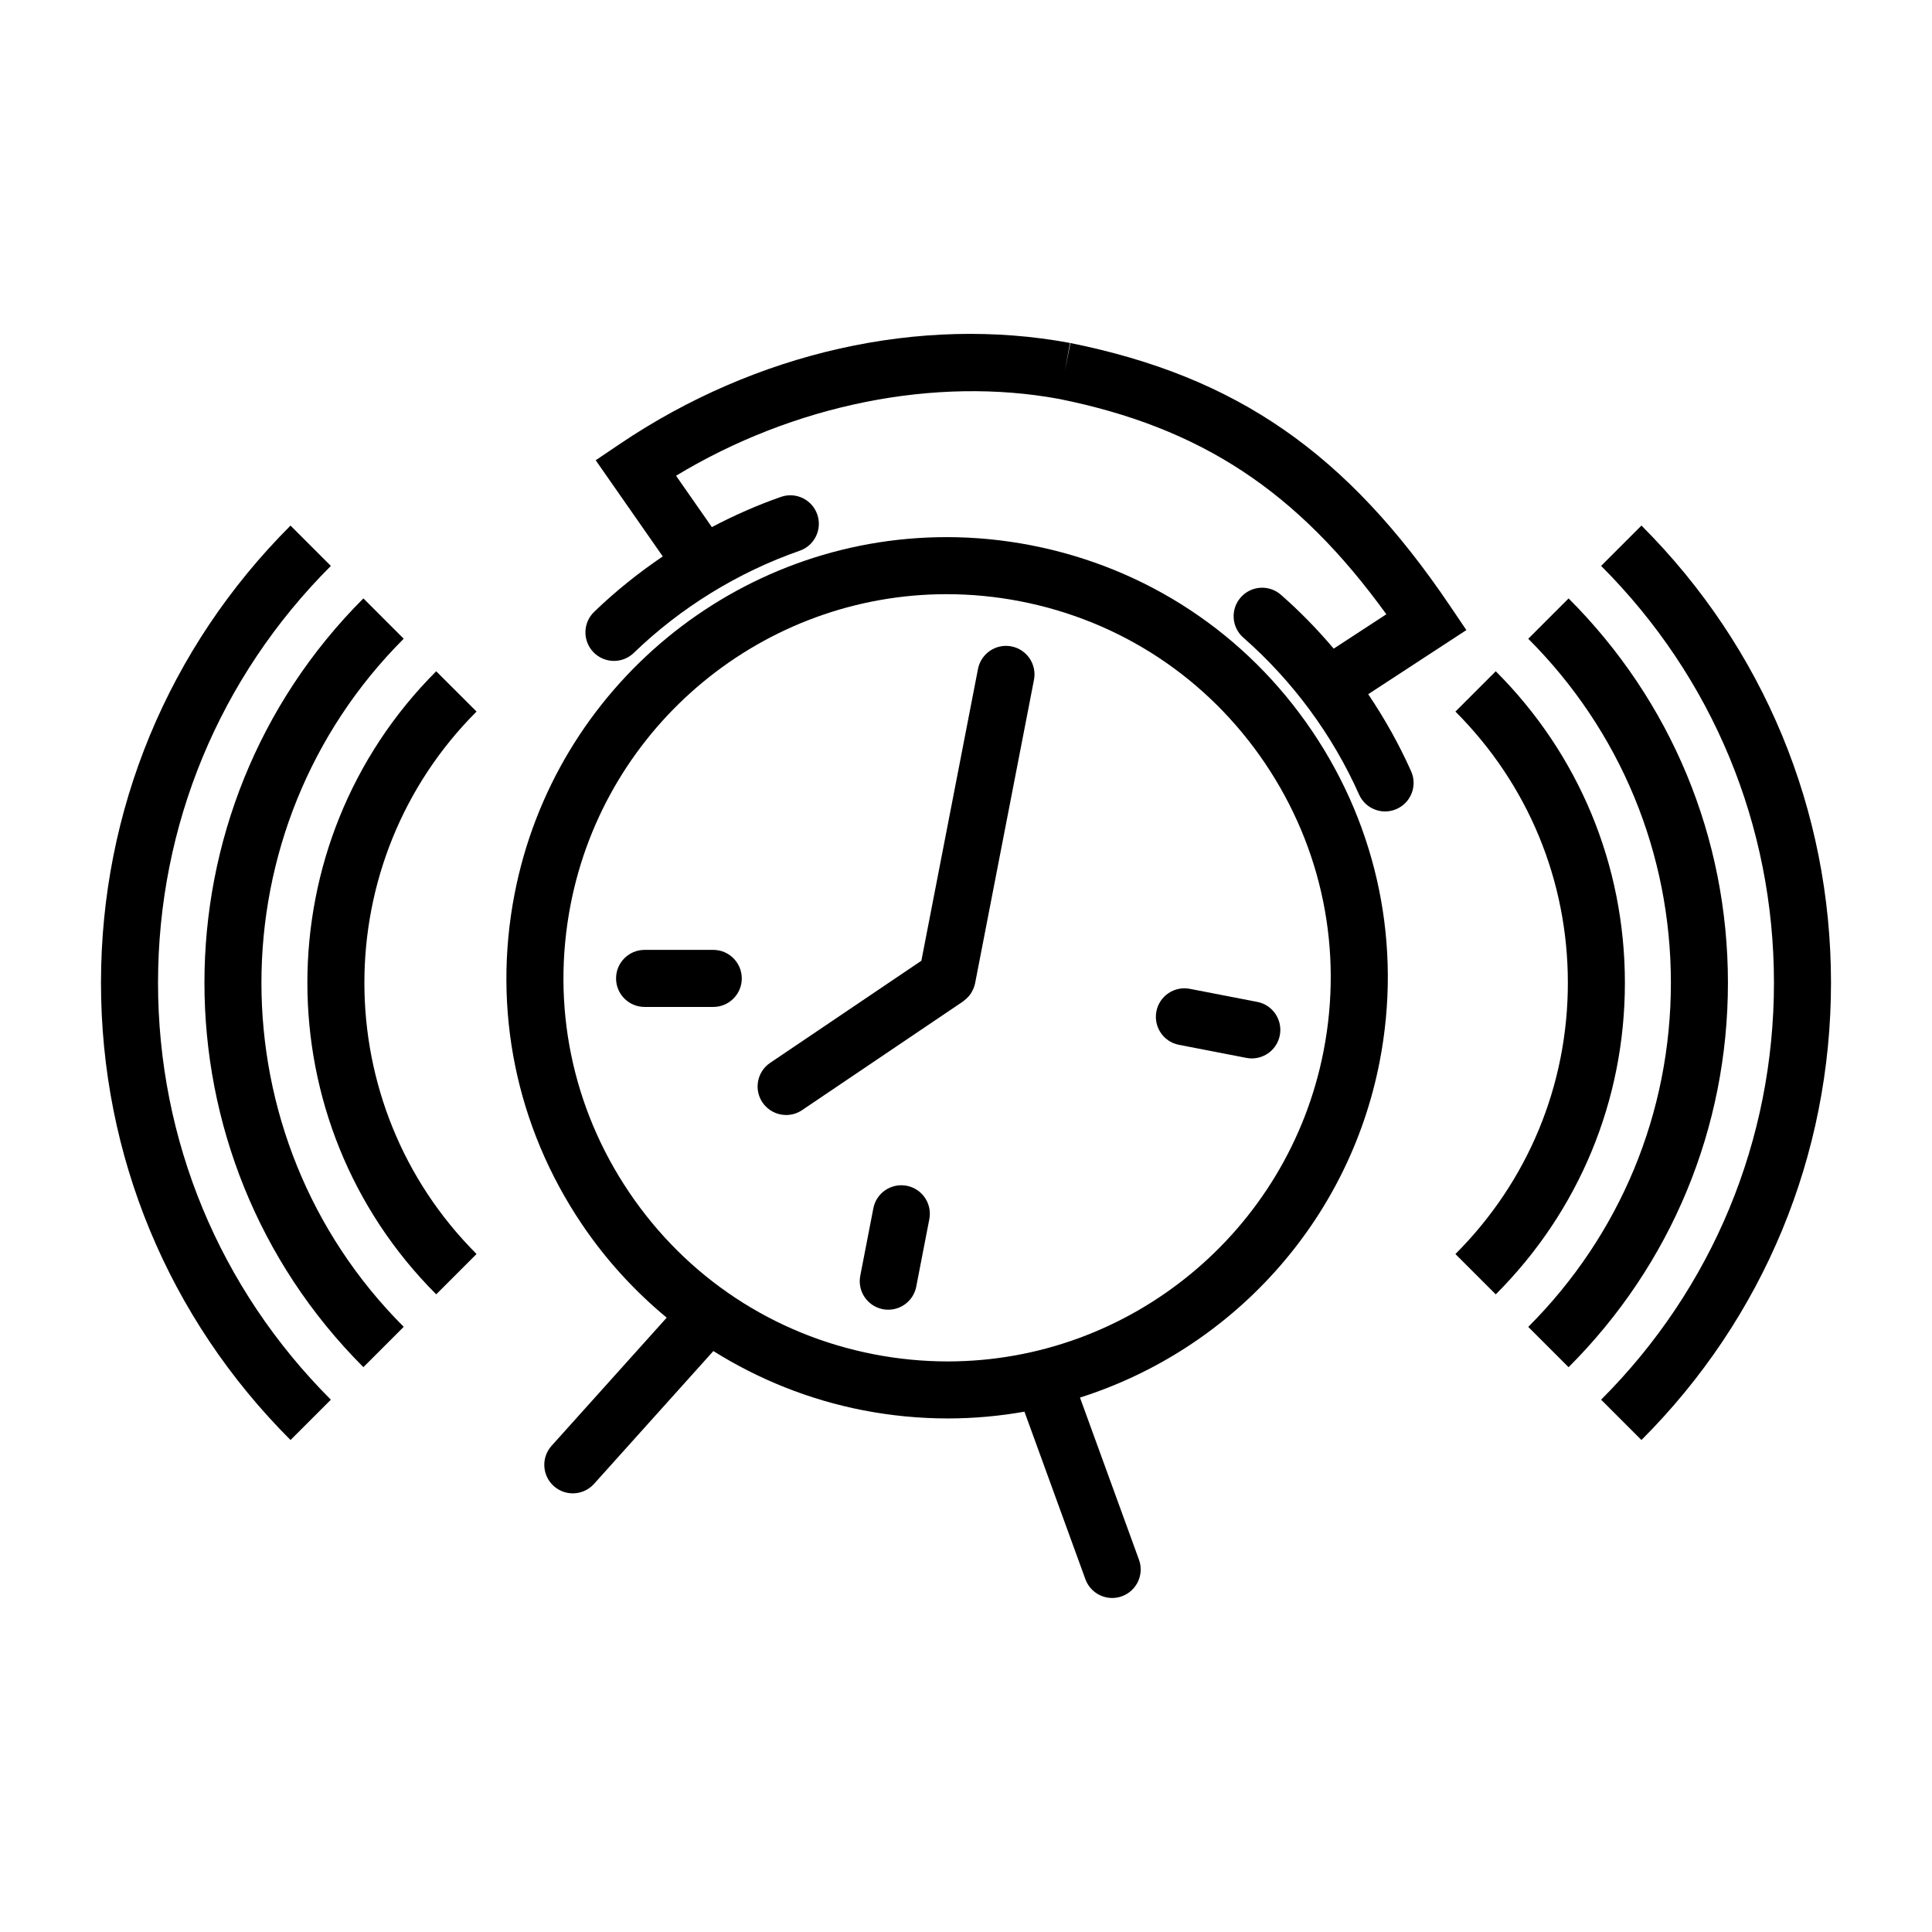
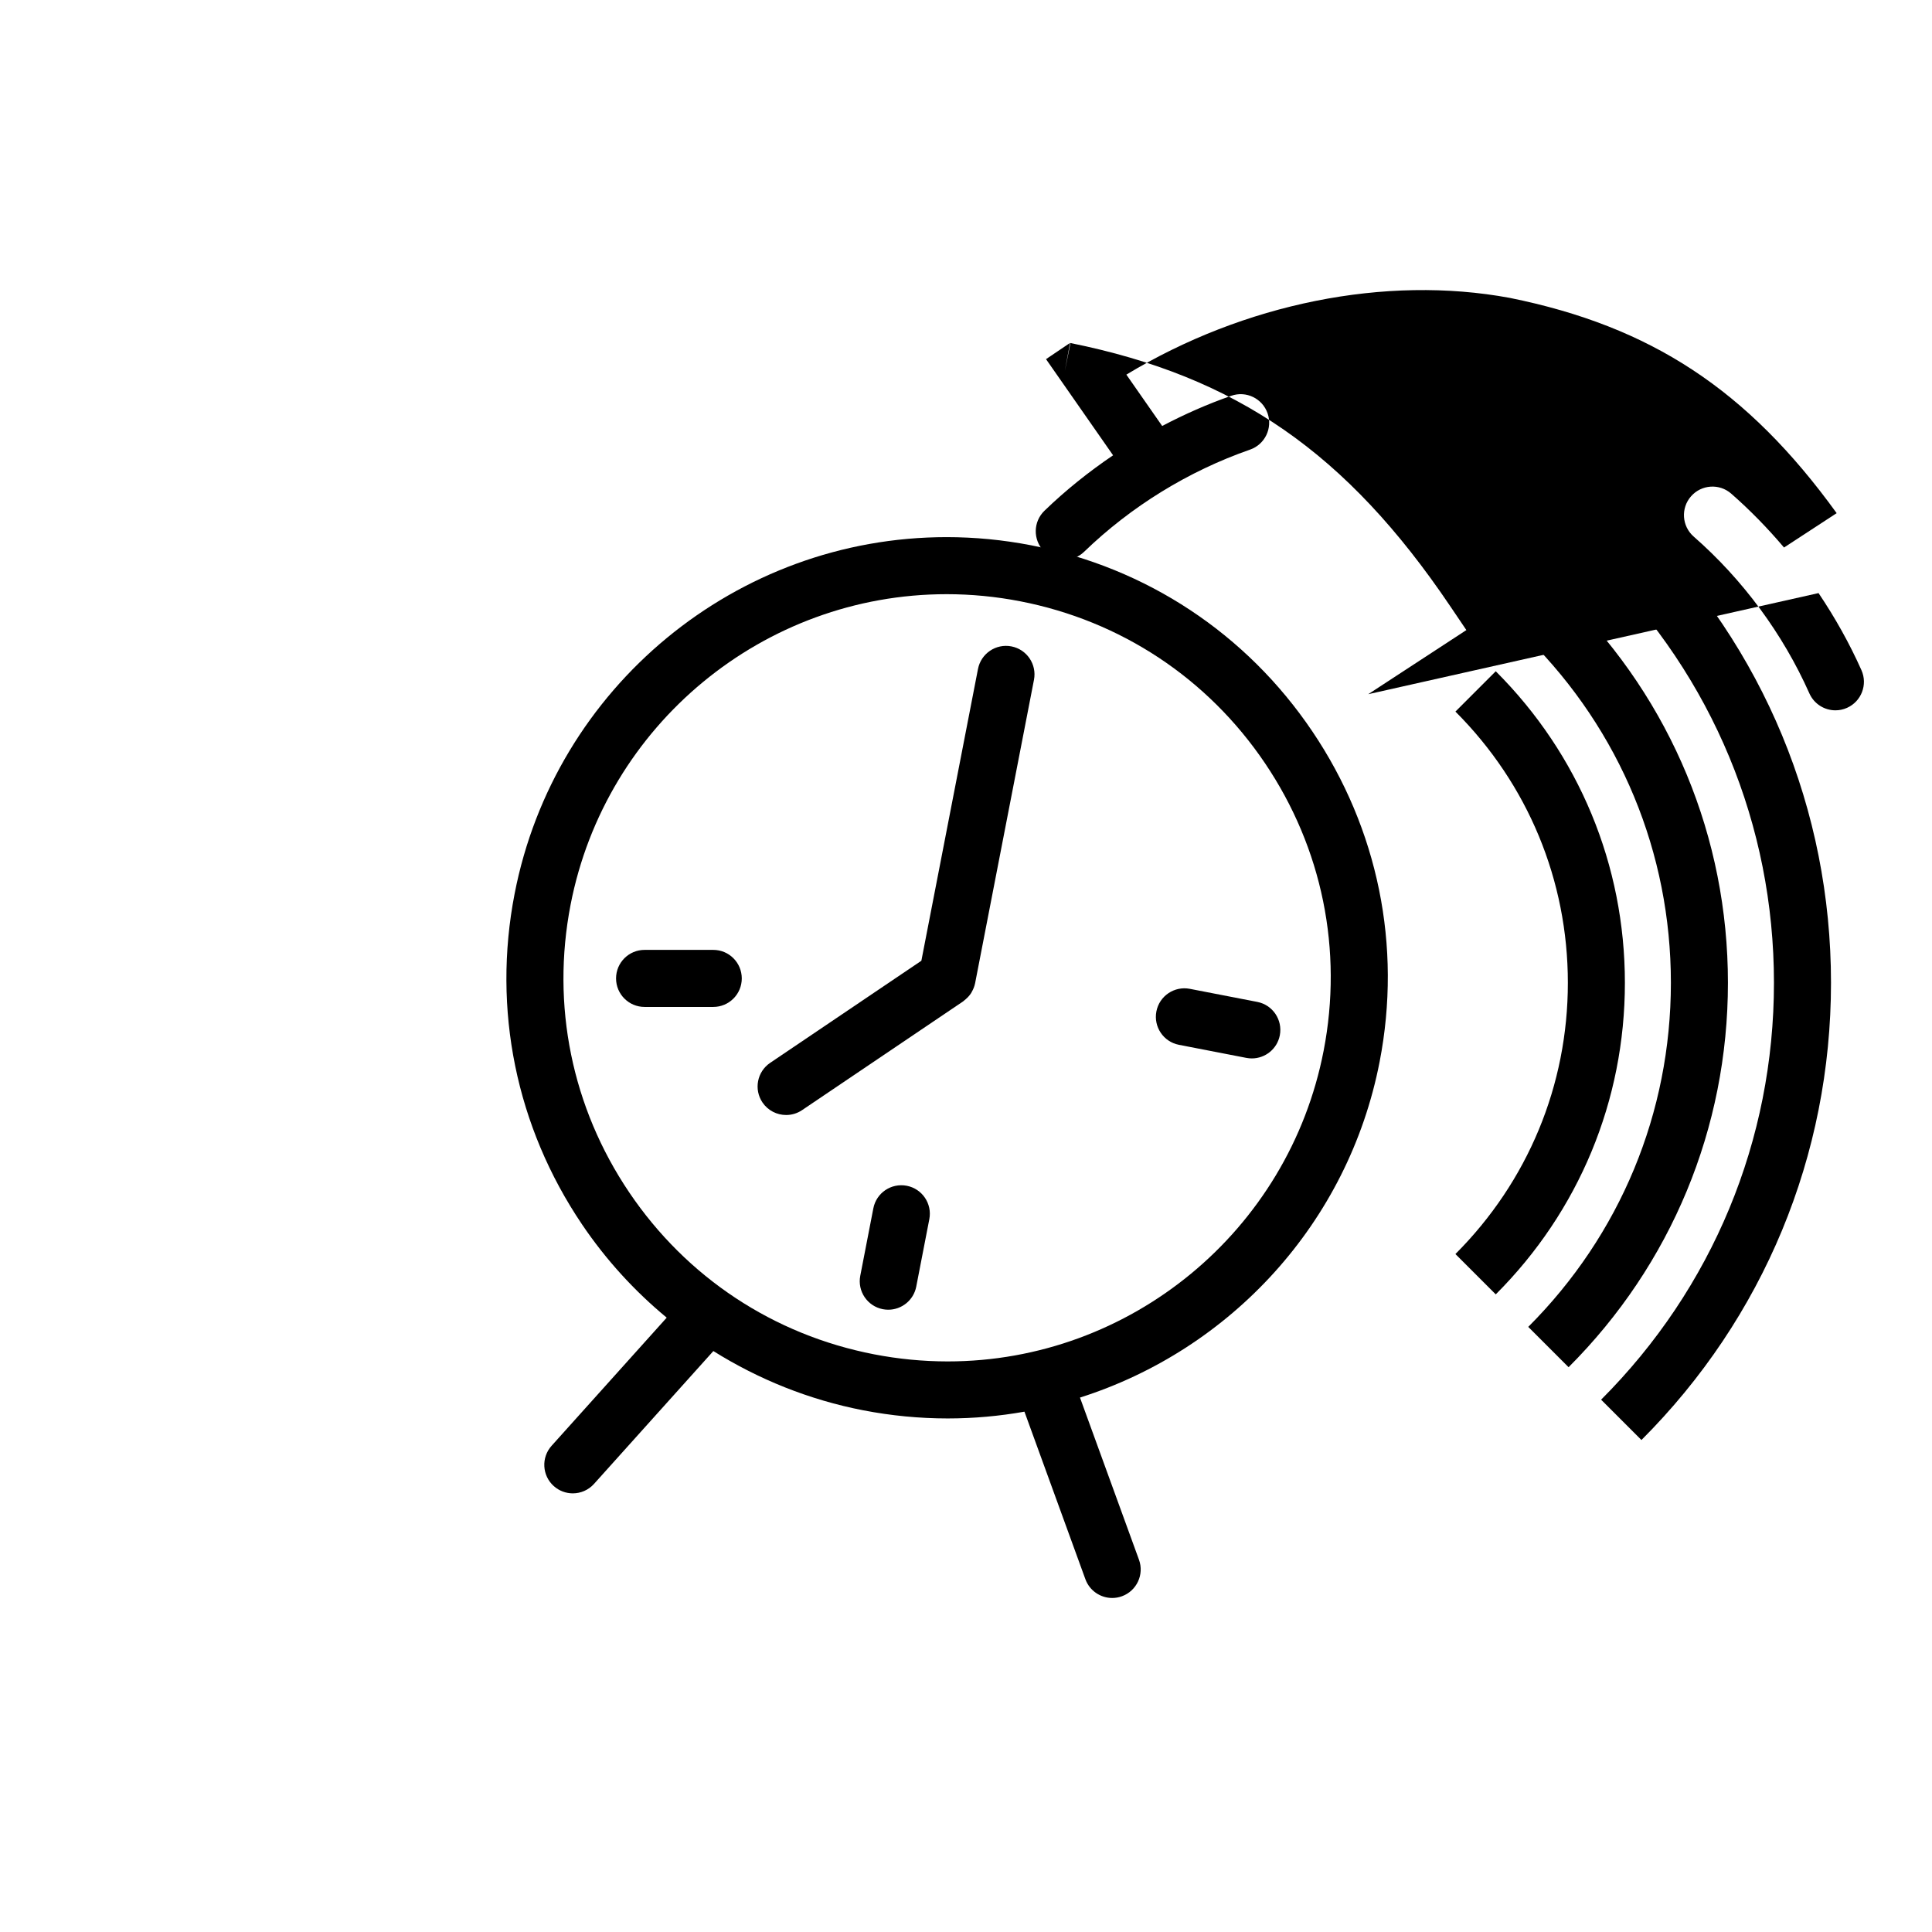
<svg xmlns="http://www.w3.org/2000/svg" fill="#000000" width="800px" height="800px" version="1.1" viewBox="144 144 512 512">
  <g>
    <path d="m417.22 288.5c-7.375-1.43-14.898-2.156-22.348-2.156-55.723 0-103.88 39.762-114.5 94.539-5.941 30.617 0.402 61.715 17.852 87.566 6.359 9.418 13.941 17.699 22.461 24.742l-30.504 33.953c-2.793 3.109-2.535 7.883 0.57 10.676 1.445 1.293 3.25 1.934 5.047 1.934 2.07 0 4.133-0.848 5.621-2.504l31.629-35.207c12.016 7.516 25.383 12.918 39.711 15.699 7.375 1.43 14.898 2.156 22.359 2.16h0.012c6.922 0 13.73-0.621 20.359-1.797l16.152 44.402c1.117 3.066 4.016 4.973 7.098 4.973 0.855 0 1.734-0.141 2.586-0.457 3.918-1.426 5.945-5.762 4.516-9.684l-15.633-42.969c39.836-12.656 71.102-46.199 79.41-89.012 5.941-30.617-0.398-61.711-17.852-87.562-17.449-25.855-43.926-43.355-74.543-49.297zm77.551 133.98c-9.25 47.699-51.164 82.312-99.656 82.312-6.492-0.004-13.047-0.637-19.48-1.883-26.652-5.164-49.695-20.41-64.887-42.914-15.191-22.504-20.707-49.574-15.539-76.23 9.25-47.691 51.168-82.301 99.664-82.301 6.492 0 13.039 0.629 19.473 1.879 26.656 5.168 49.699 20.41 64.891 42.914 15.188 22.5 20.707 49.566 15.535 76.223z" />
    <path d="m412.04 315.3c-4.098-0.797-8.066 1.883-8.863 5.981l-15.004 77.328-40.074 27.059c-3.461 2.336-4.367 7.031-2.035 10.496 1.461 2.16 3.844 3.324 6.273 3.324 1.457 0 2.926-0.418 4.223-1.293l42.668-28.809c0.137-0.098 0.242-0.211 0.371-0.312 0.117-0.09 0.223-0.18 0.332-0.277 0.578-0.508 1.09-1.066 1.477-1.699 0.047-0.074 0.074-0.152 0.117-0.227 0.418-0.73 0.73-1.496 0.887-2.309l0.004-0.004 15.598-80.402c0.793-4.09-1.883-8.059-5.973-8.855z" />
    <path d="m459.31 406.05c-4.082-0.789-8.066 1.883-8.855 5.984-0.789 4.102 1.883 8.066 5.984 8.855l17.871 3.465c0.484 0.098 0.969 0.137 1.445 0.137 3.547 0 6.711-2.508 7.41-6.121 0.789-4.098-1.883-8.066-5.984-8.855z" />
    <path d="m384.3 458.24c-4.125-0.785-8.066 1.883-8.855 5.984l-3.465 17.871c-0.797 4.09 1.883 8.062 5.981 8.855 0.488 0.098 0.969 0.137 1.445 0.137 3.547 0 6.711-2.508 7.41-6.121l3.465-17.871c0.793-4.094-1.879-8.059-5.981-8.855z" />
    <path d="m333.02 395.73h-18.199c-4.176 0-7.559 3.379-7.559 7.559 0 4.176 3.379 7.559 7.559 7.559h18.199c4.176 0 7.559-3.379 7.559-7.559-0.004-4.176-3.383-7.559-7.559-7.559z" />
-     <path d="m506.59 327.97 26.012-16.992-4.297-6.359c-27.414-40.605-56.566-60.805-100.62-69.711l-1.496 7.406 1.375-7.43c-39.68-7.371-83.195 2.394-119.34 26.797l-6.359 4.293 17.773 25.484c-6.473 4.383-12.59 9.285-18.188 14.695-3.004 2.902-3.082 7.684-0.18 10.688 1.48 1.531 3.457 2.309 5.438 2.309 1.891 0 3.785-0.707 5.25-2.121 12.449-12.031 27.652-21.391 43.977-27.078 3.941-1.371 6.019-5.68 4.648-9.621-1.371-3.934-5.672-6.035-9.621-4.648-6.281 2.191-12.398 4.898-18.312 8.004l-9.492-13.609c31.195-18.863 68.625-26.441 101.6-20.34 37.387 7.57 62.949 24.289 86.637 57.051l-13.949 9.109c-4.316-5.098-8.984-9.895-13.992-14.277-3.141-2.75-7.91-2.43-10.66 0.711-2.75 3.144-2.43 7.914 0.715 10.664 13.008 11.387 23.613 25.754 30.656 41.562 1.254 2.812 4.016 4.484 6.906 4.484 1.027 0 2.07-0.211 3.066-0.656 3.812-1.699 5.527-6.168 3.828-9.98-3.172-7.113-7.008-13.949-11.371-20.434z" />
-     <path d="m259.6 321.89c-45.523 45.523-45.523 119.6 0 165.12l10.688-10.688c-39.629-39.629-39.629-104.12 0-143.75z" />
-     <path d="m250.99 313.27-10.688-10.688c-56.164 56.164-56.164 147.56 0 203.73l10.688-10.688c-50.277-50.273-50.277-132.08 0-182.36z" />
-     <path d="m231.68 293.97-10.688-10.688c-32.391 32.391-50.23 75.422-50.23 121.17s17.84 88.777 50.23 121.17l10.688-10.688c-29.531-29.539-45.801-68.77-45.801-110.48s16.27-80.949 45.801-110.48z" />
+     <path d="m506.59 327.97 26.012-16.992-4.297-6.359c-27.414-40.605-56.566-60.805-100.62-69.711l-1.496 7.406 1.375-7.43l-6.359 4.293 17.773 25.484c-6.473 4.383-12.59 9.285-18.188 14.695-3.004 2.902-3.082 7.684-0.18 10.688 1.48 1.531 3.457 2.309 5.438 2.309 1.891 0 3.785-0.707 5.25-2.121 12.449-12.031 27.652-21.391 43.977-27.078 3.941-1.371 6.019-5.68 4.648-9.621-1.371-3.934-5.672-6.035-9.621-4.648-6.281 2.191-12.398 4.898-18.312 8.004l-9.492-13.609c31.195-18.863 68.625-26.441 101.6-20.34 37.387 7.57 62.949 24.289 86.637 57.051l-13.949 9.109c-4.316-5.098-8.984-9.895-13.992-14.277-3.141-2.75-7.91-2.43-10.66 0.711-2.75 3.144-2.43 7.914 0.715 10.664 13.008 11.387 23.613 25.754 30.656 41.562 1.254 2.812 4.016 4.484 6.906 4.484 1.027 0 2.07-0.211 3.066-0.656 3.812-1.699 5.527-6.168 3.828-9.98-3.172-7.113-7.008-13.949-11.371-20.434z" />
    <path d="m540.39 321.89-10.688 10.688c19.211 19.211 29.797 44.738 29.797 71.875s-10.586 52.656-29.797 71.879l10.688 10.688c22.07-22.07 34.223-51.387 34.223-82.562 0-31.184-12.152-60.508-34.223-82.566z" />
    <path d="m559.69 302.59-10.688 10.688c24.375 24.375 37.801 56.758 37.801 91.18s-13.426 66.801-37.801 91.18l10.688 10.688c27.23-27.23 42.23-63.41 42.23-101.87 0-38.461-14.996-74.637-42.23-101.87z" />
    <path d="m579 283.28-10.688 10.688c29.535 29.535 45.805 68.77 45.805 110.48 0 41.711-16.27 80.945-45.805 110.48l10.688 10.688c32.395-32.391 50.234-75.426 50.234-121.17 0-45.746-17.84-88.777-50.234-121.17z" />
  </g>
</svg>